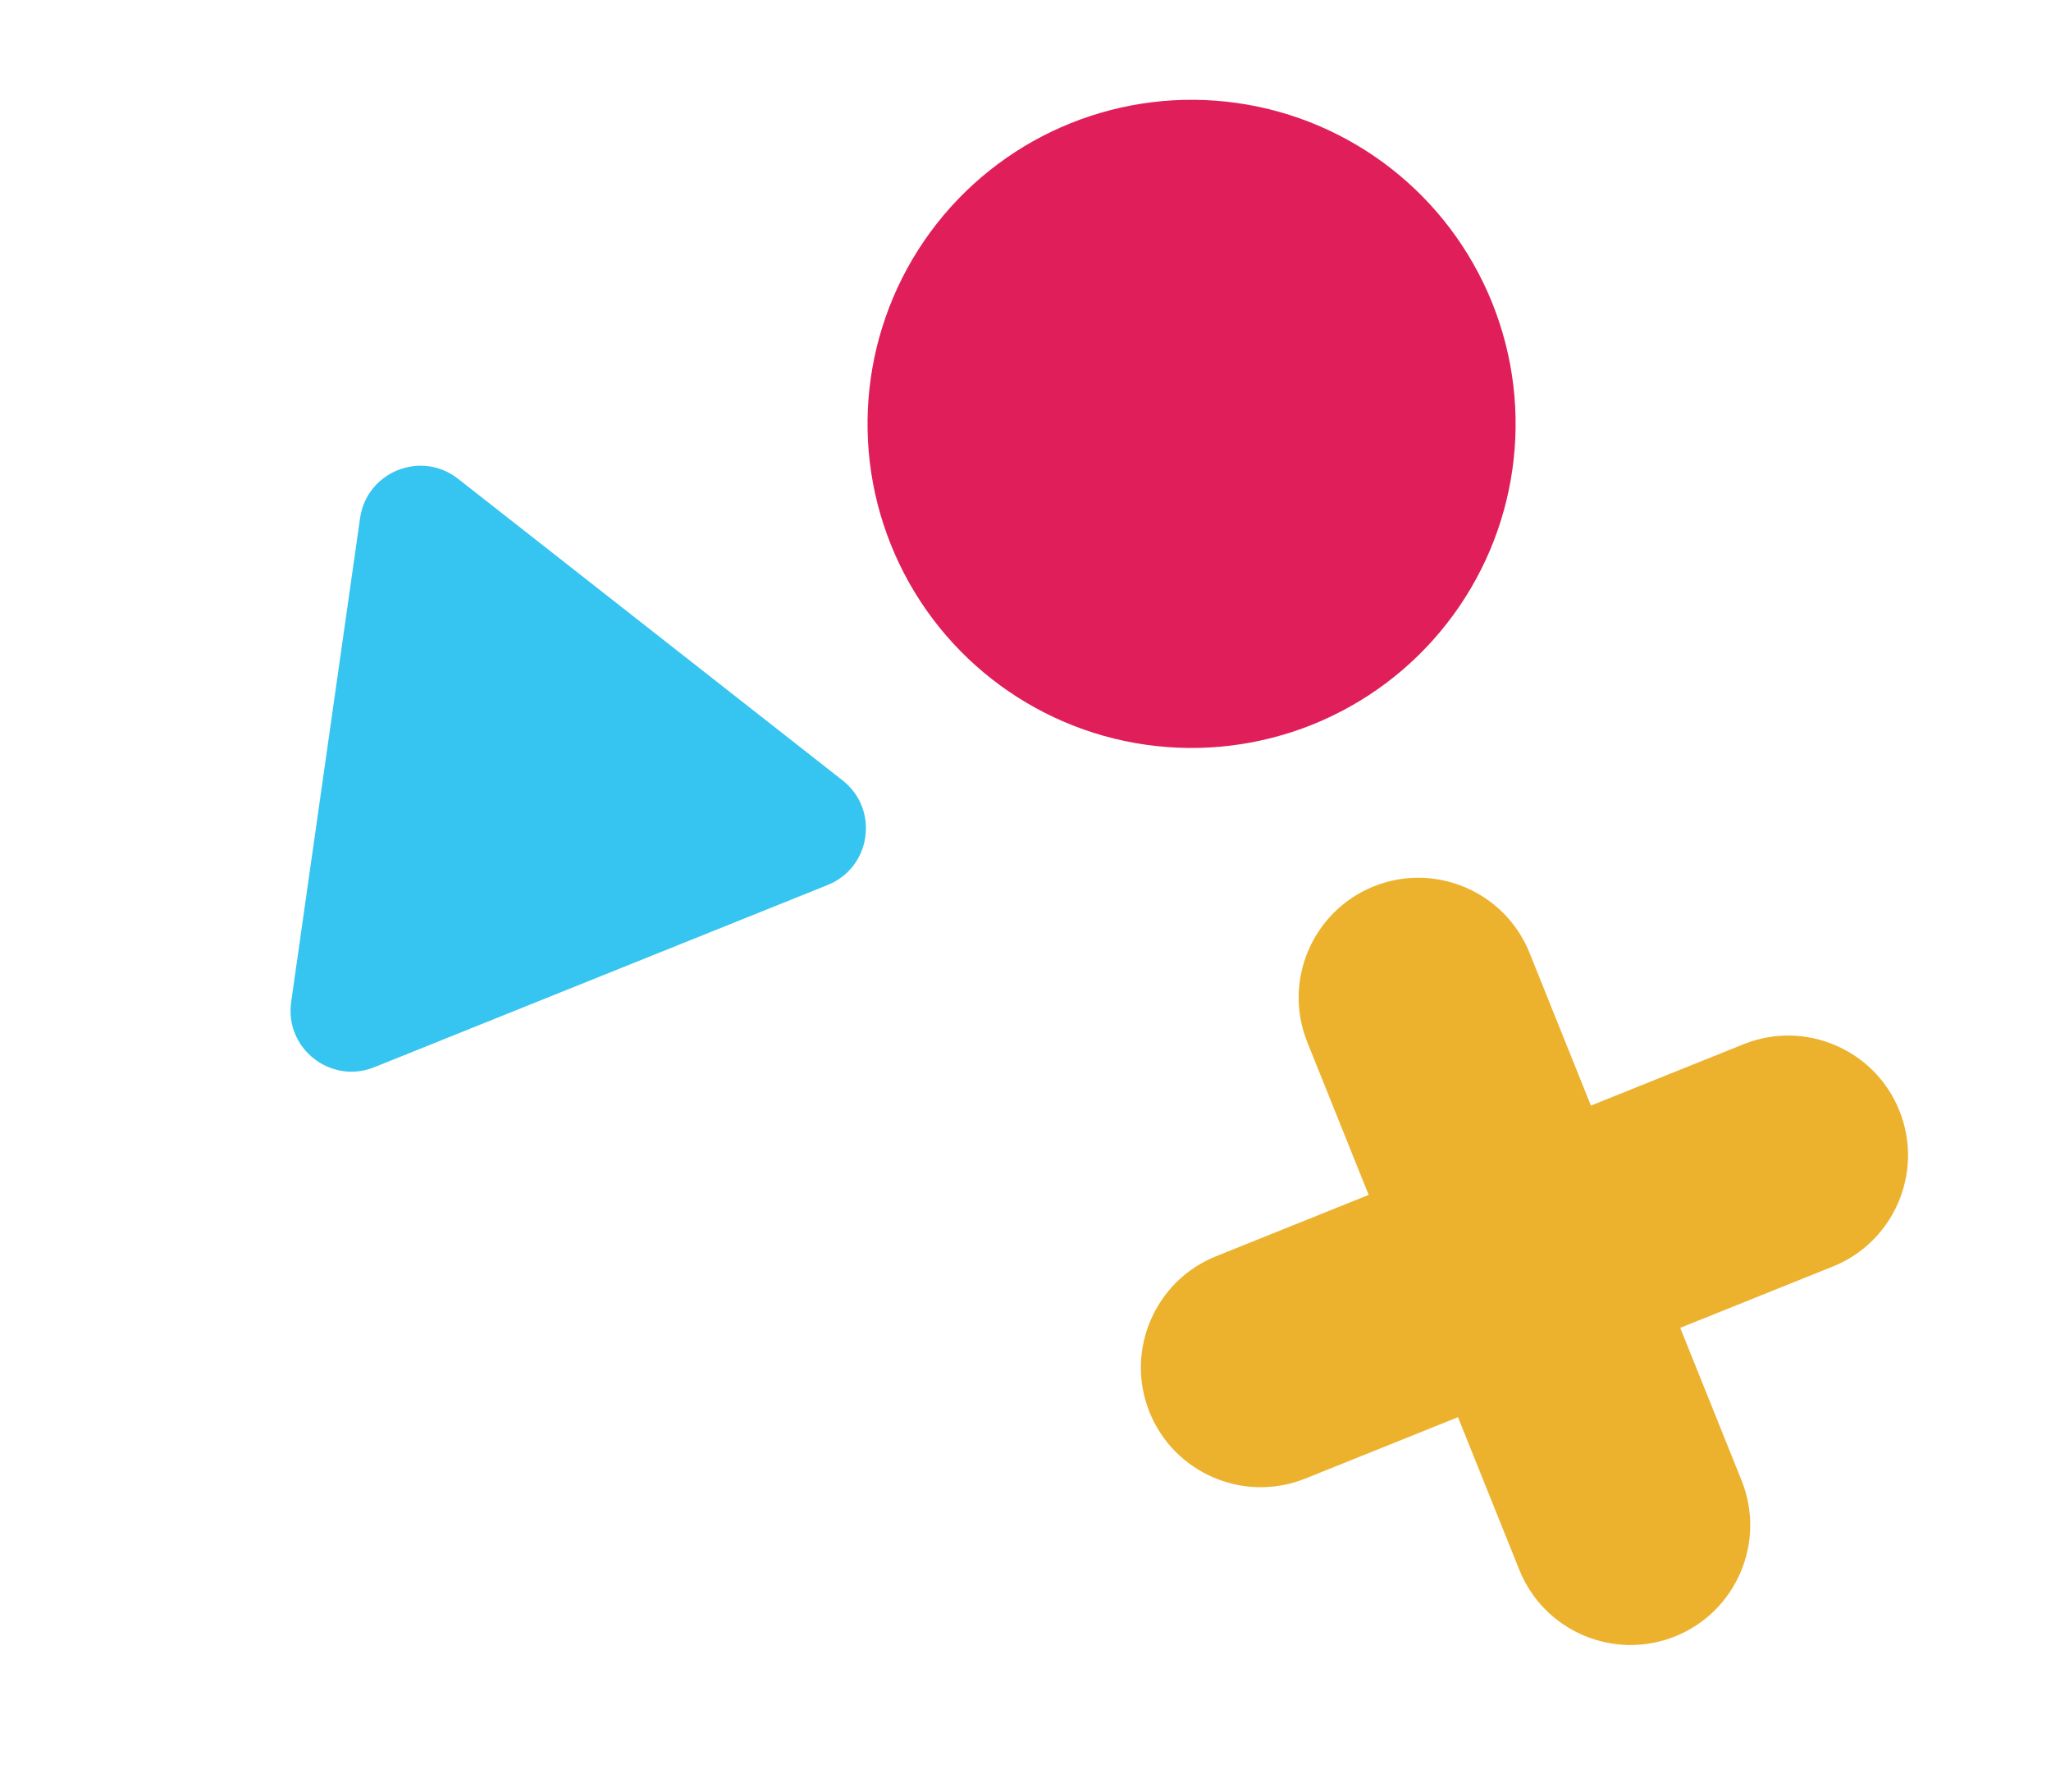
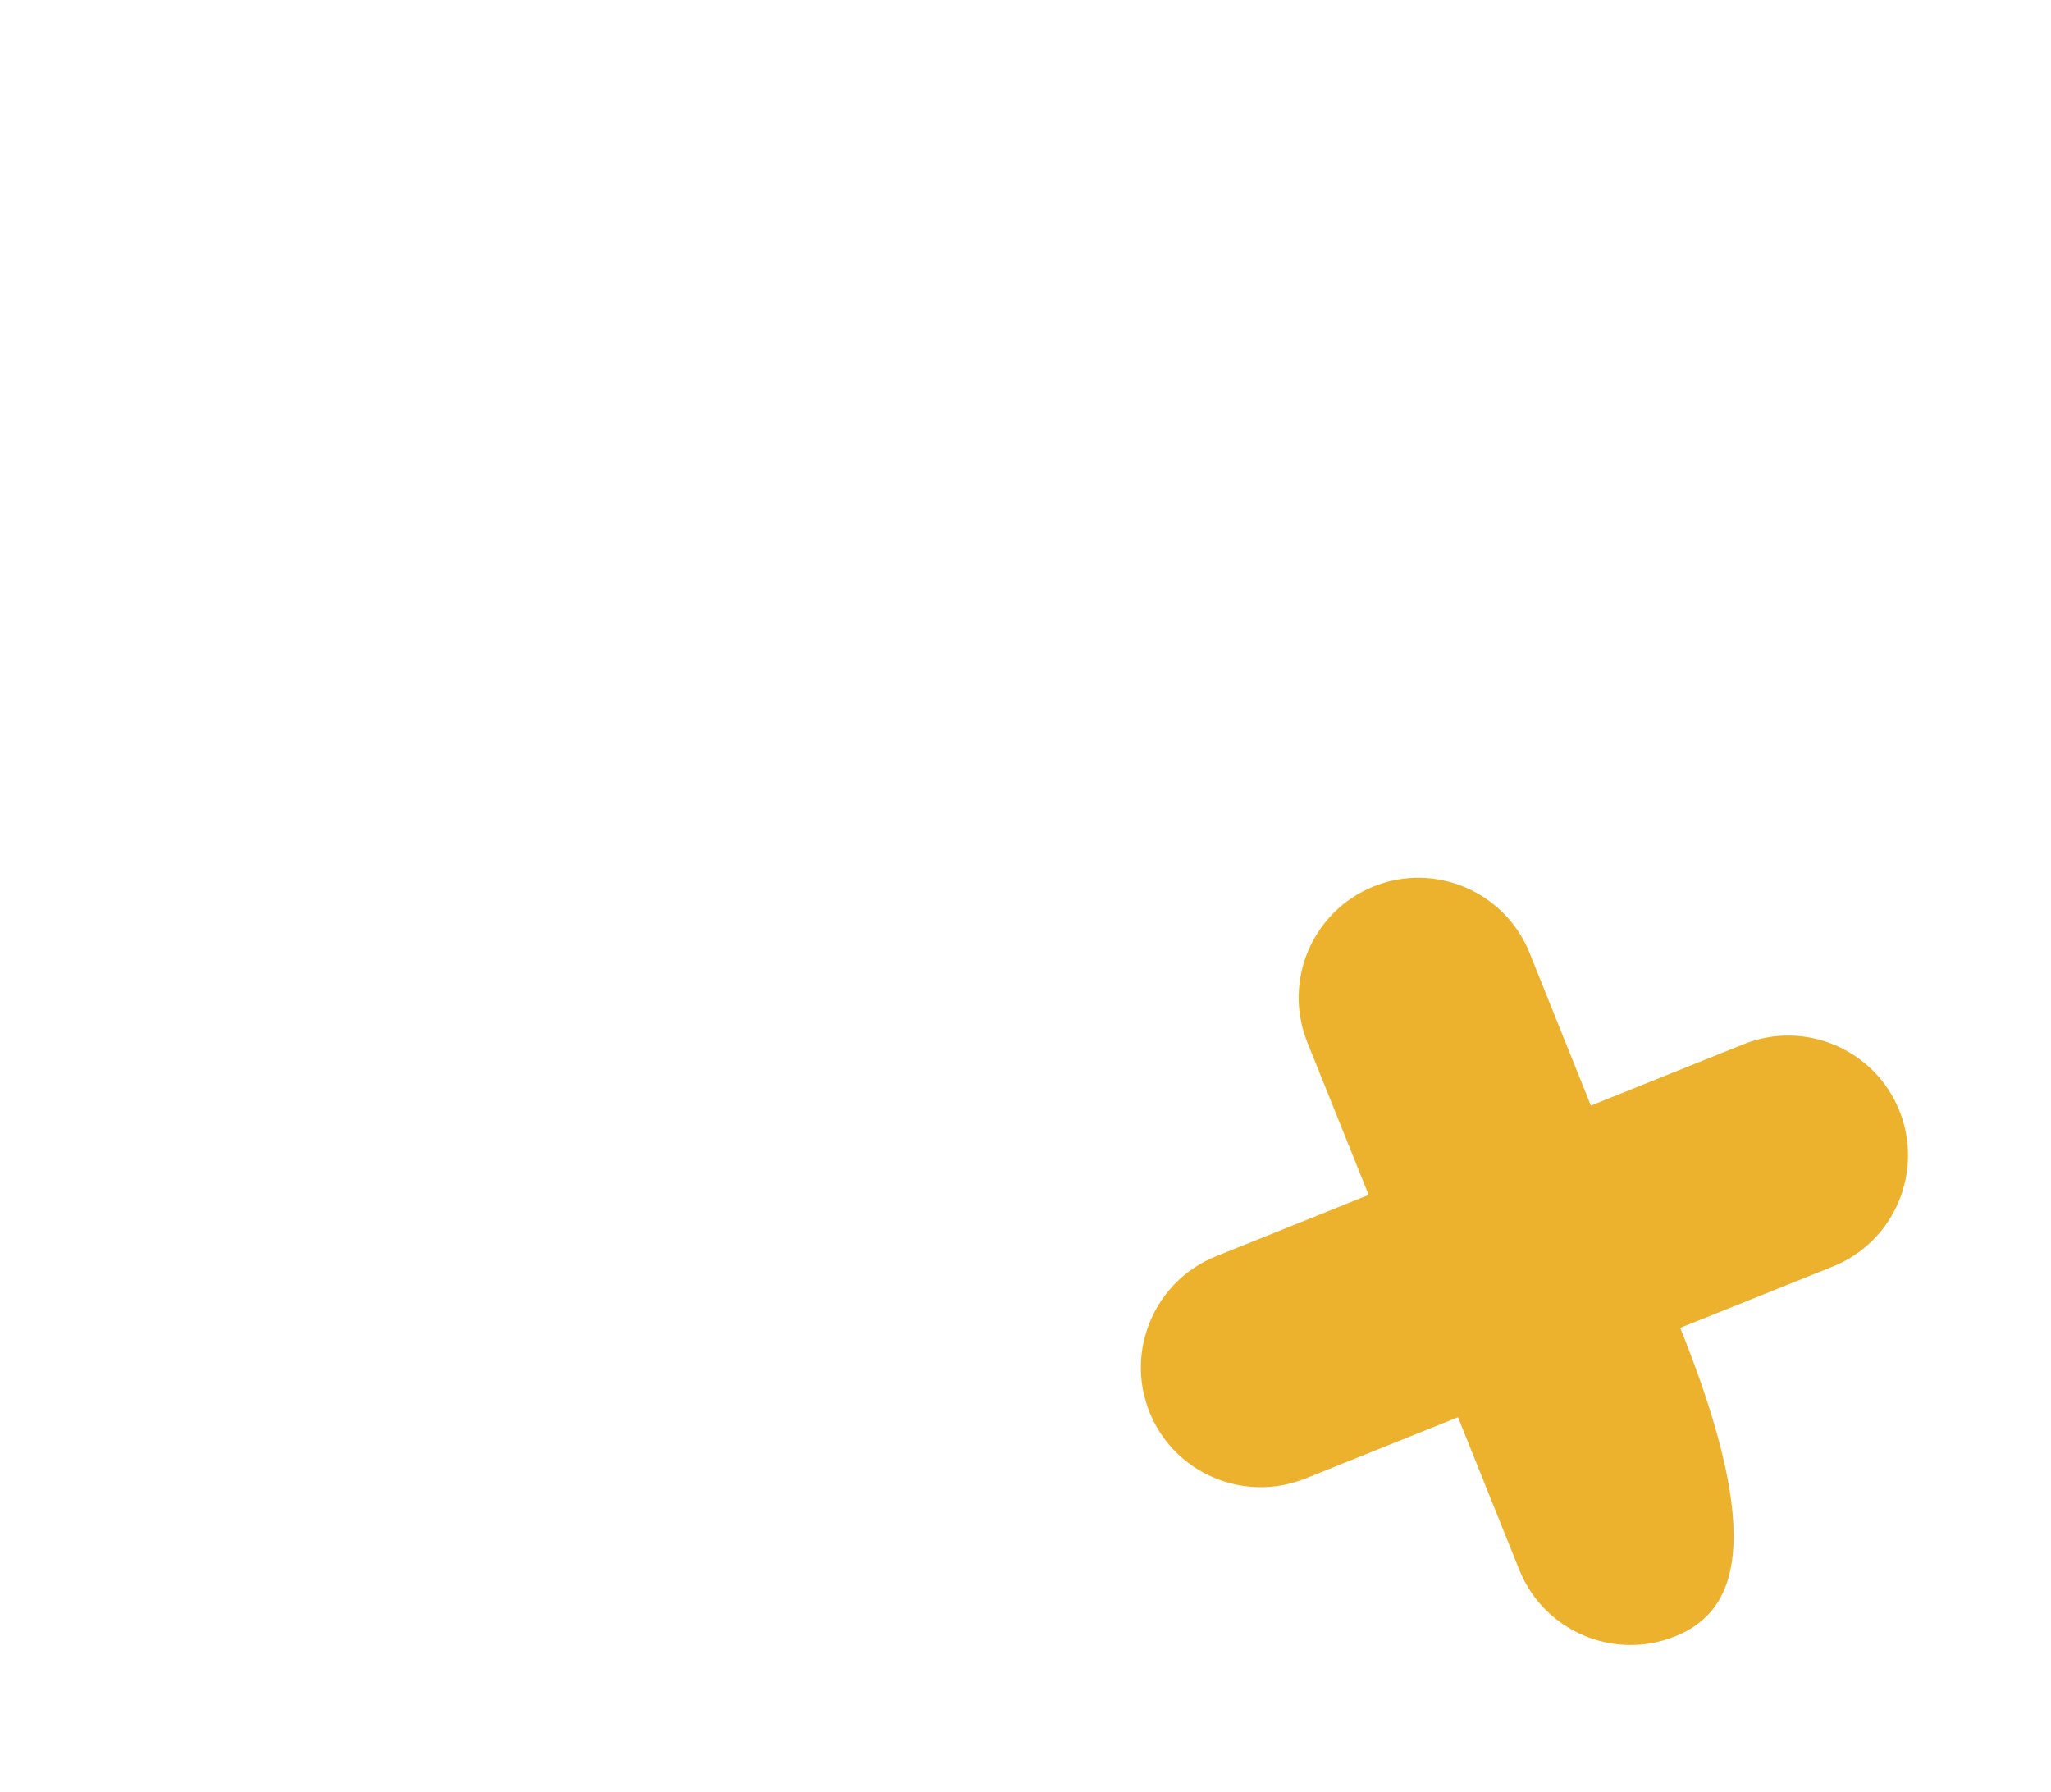
<svg xmlns="http://www.w3.org/2000/svg" width="269" height="235" viewBox="0 0 269 235" fill="none">
-   <circle cx="156.282" cy="55.587" r="42.5" transform="rotate(-21.894 156.282 55.587)" fill="#E01E5A" />
-   <path d="M219.702 214.592C211.665 217.821 202.5 213.91 199.27 205.874L191.222 185.848L171.195 193.896C163.158 197.126 153.993 193.214 150.763 185.178C147.534 177.142 151.445 167.976 159.481 164.746L179.507 156.698L171.458 136.67C168.228 128.633 172.14 119.467 180.176 116.238C188.211 113.009 197.378 116.92 200.608 124.956L208.656 144.982L228.684 136.933C236.722 133.703 245.887 137.614 249.117 145.651C252.346 153.687 248.435 162.853 240.399 166.083L220.373 174.13L228.422 194.159C231.652 202.196 227.74 211.362 219.702 214.592Z" fill="#ECB22E" />
-   <path d="M47.223 67.955C48.092 61.858 55.234 58.988 60.08 62.788L110.507 102.337C115.353 106.137 114.267 113.758 108.553 116.055L49.09 139.951C43.375 142.248 37.318 137.497 38.187 131.4L47.223 67.955Z" fill="#36C5F0" />
+   <path d="M219.702 214.592C211.665 217.821 202.5 213.91 199.27 205.874L191.222 185.848L171.195 193.896C163.158 197.126 153.993 193.214 150.763 185.178C147.534 177.142 151.445 167.976 159.481 164.746L179.507 156.698L171.458 136.67C168.228 128.633 172.14 119.467 180.176 116.238C188.211 113.009 197.378 116.92 200.608 124.956L208.656 144.982L228.684 136.933C236.722 133.703 245.887 137.614 249.117 145.651C252.346 153.687 248.435 162.853 240.399 166.083L220.373 174.13C231.652 202.196 227.74 211.362 219.702 214.592Z" fill="#ECB22E" />
</svg>